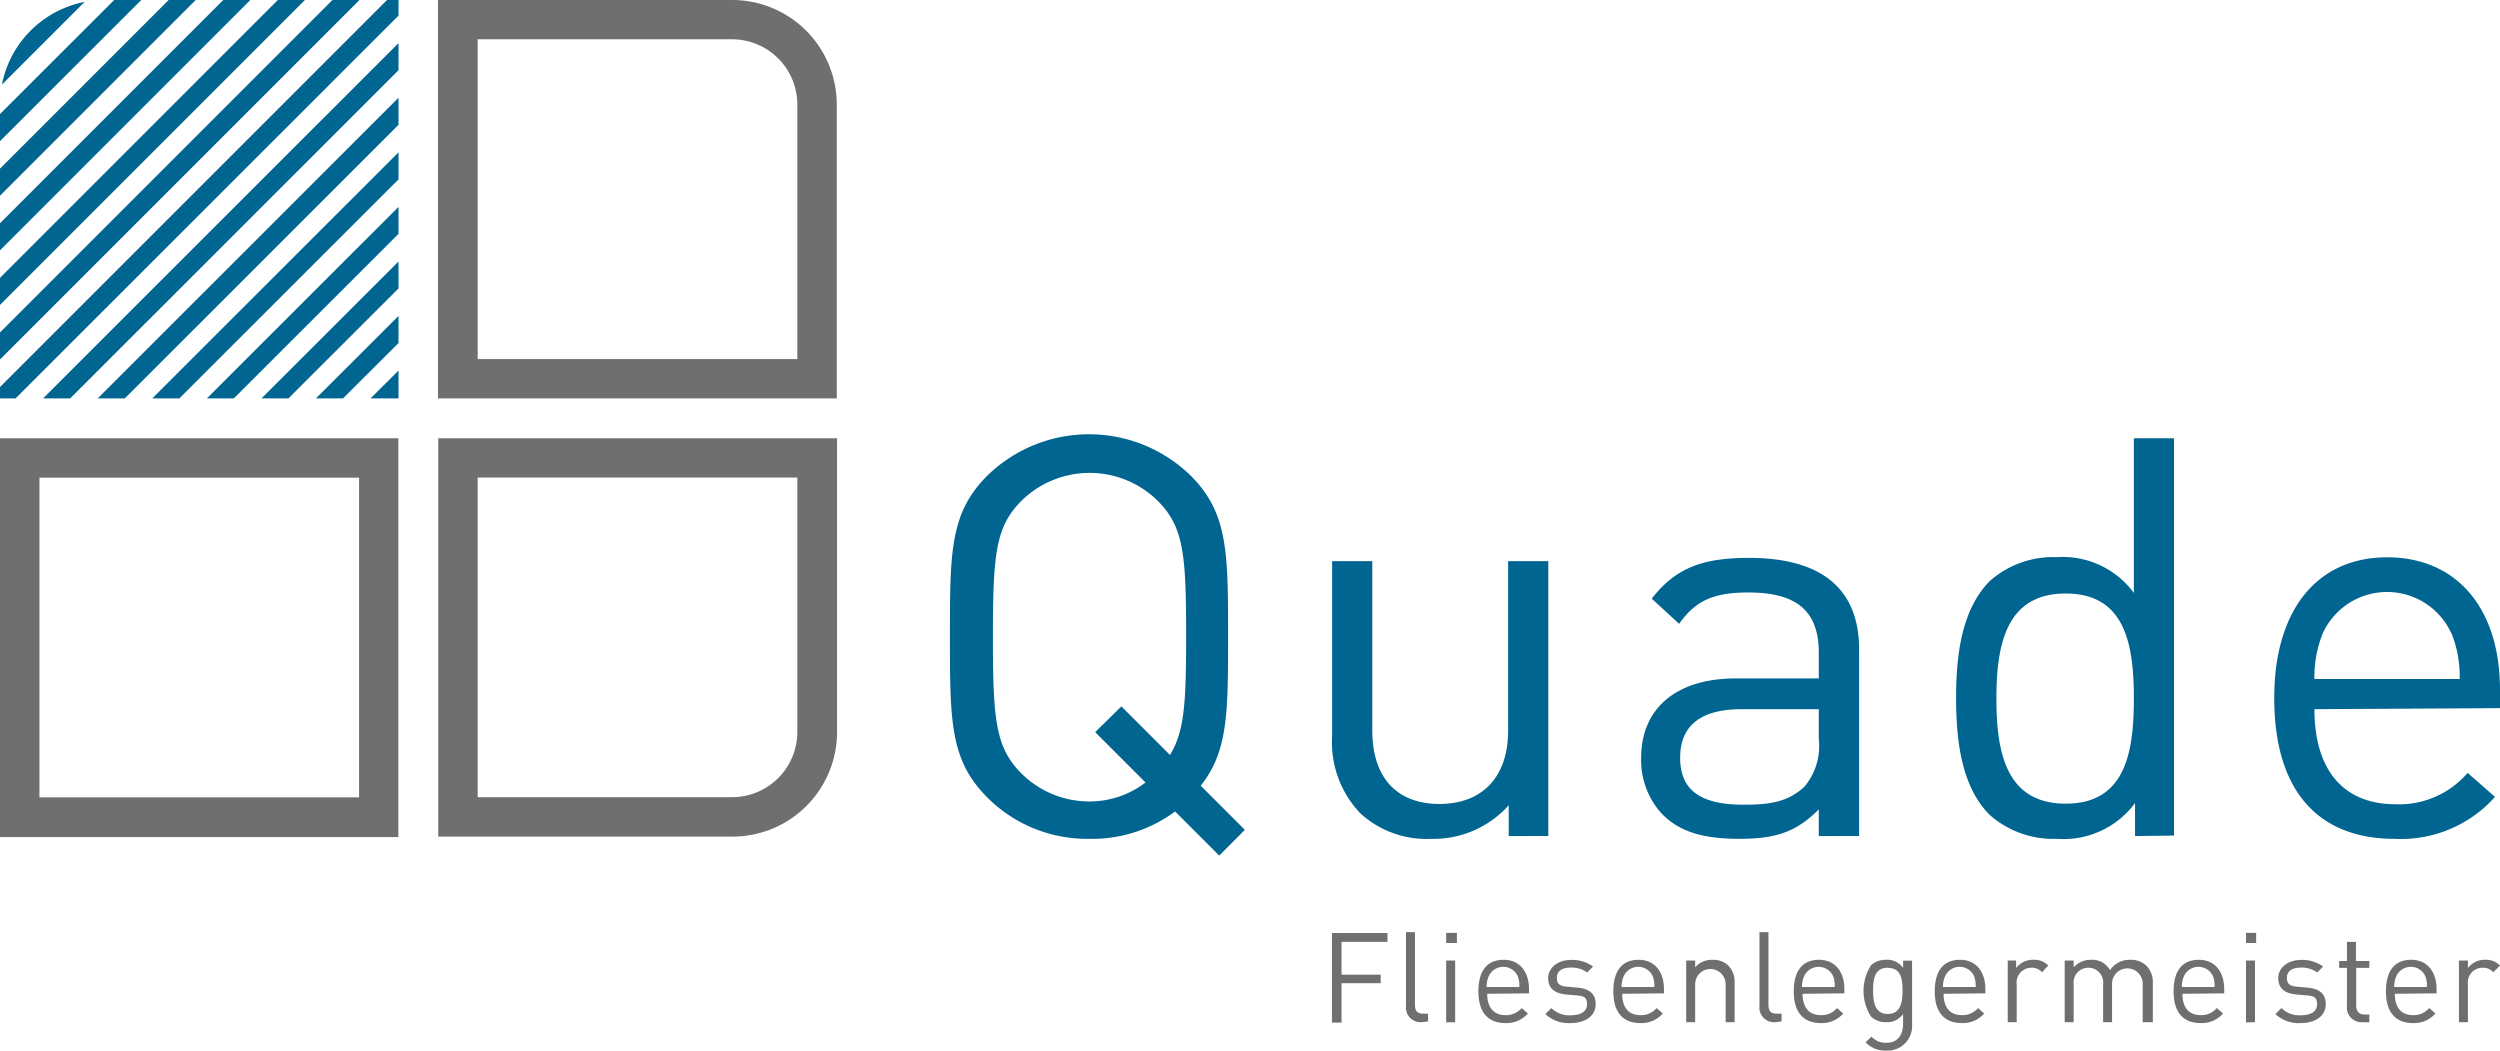
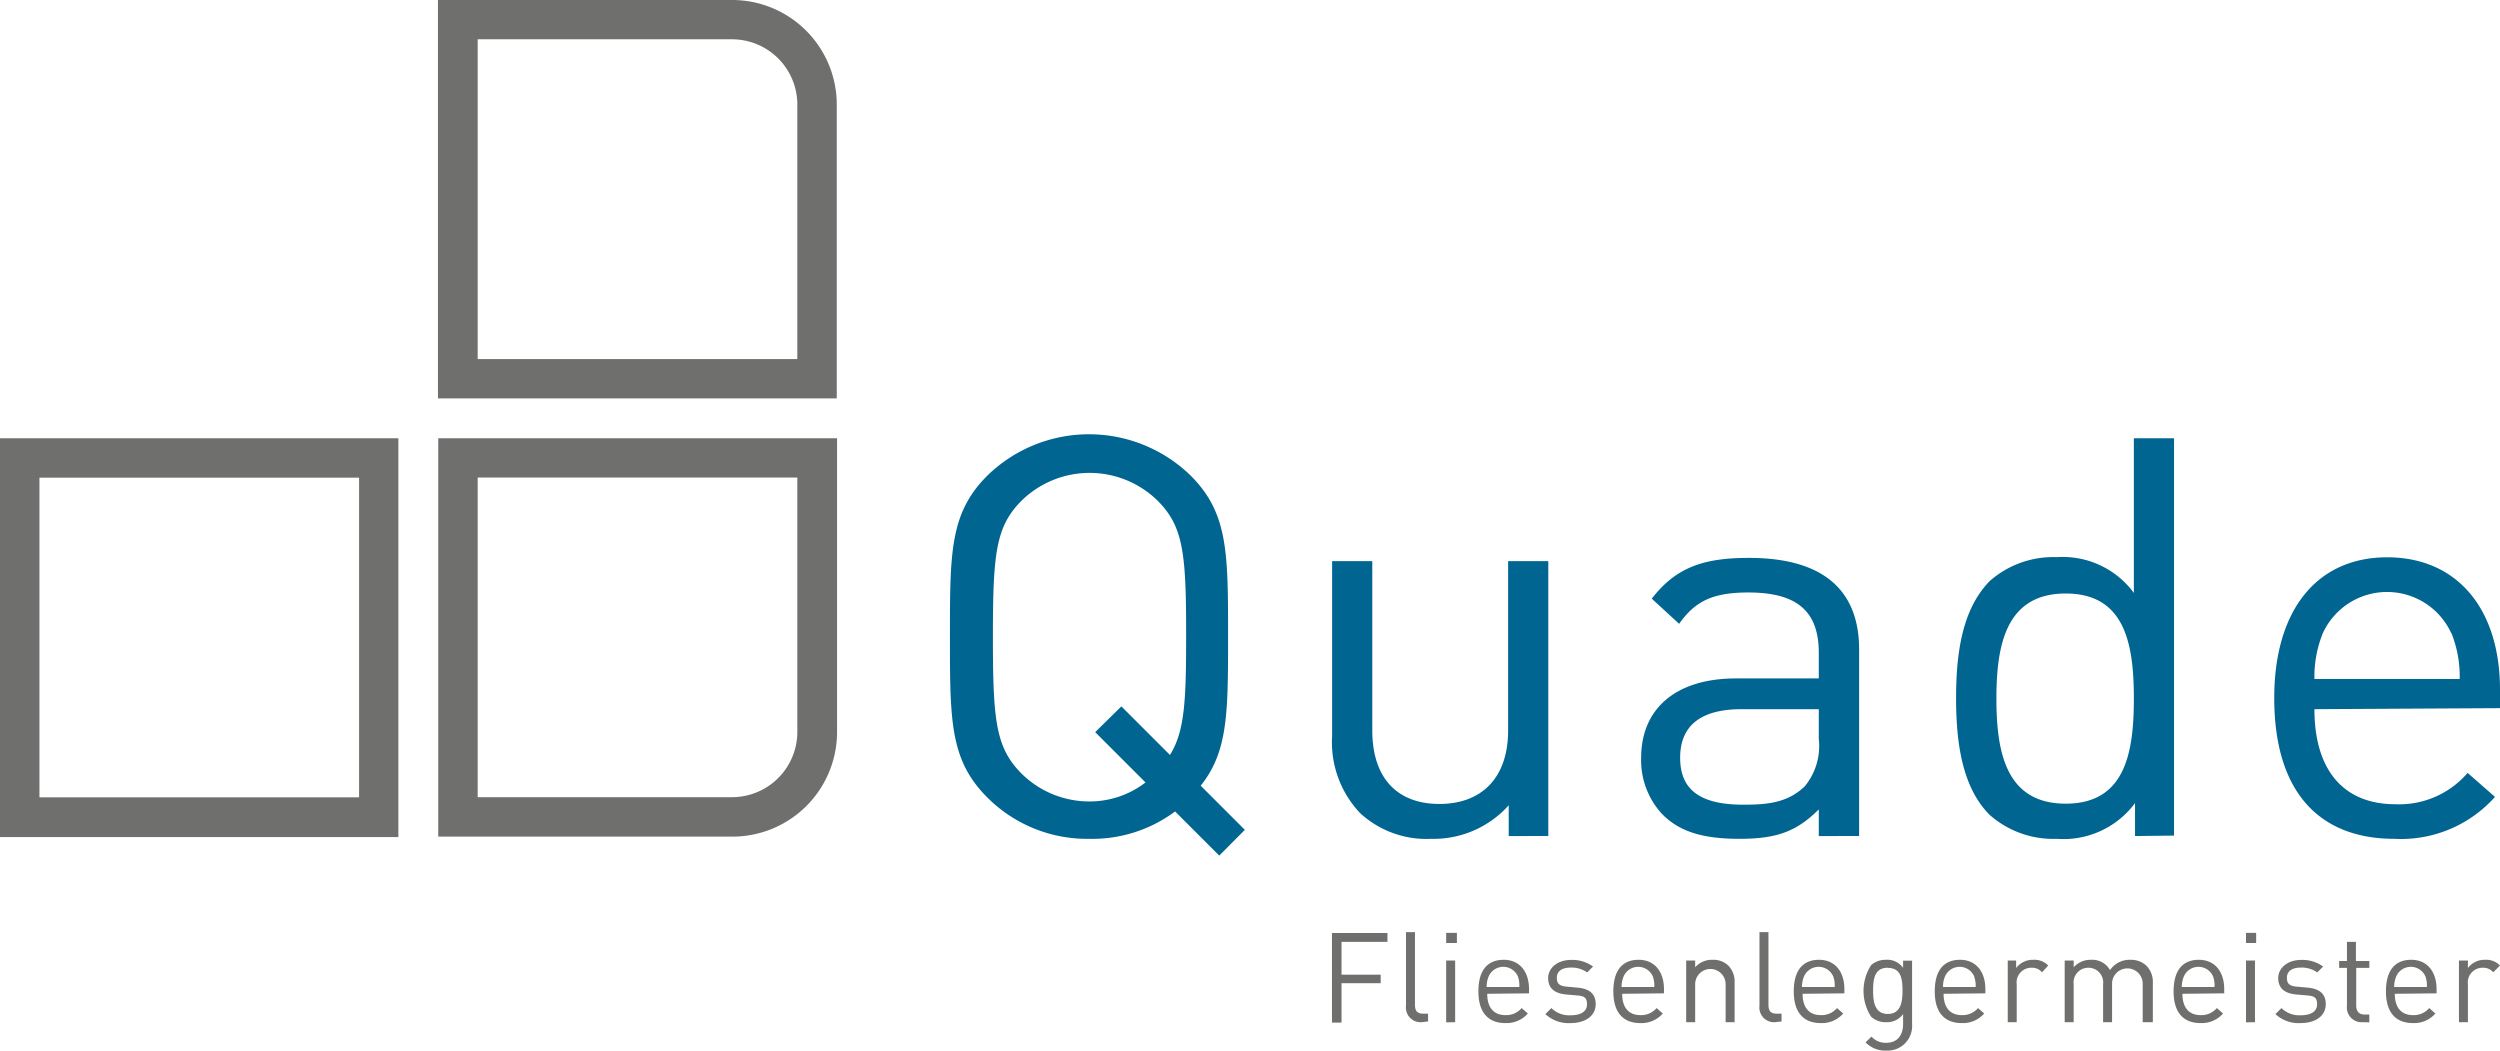
<svg xmlns="http://www.w3.org/2000/svg" viewBox="0 0 169.88 71.39">
  <title>logo</title>
  <g data-name="Ebene 2">
    <g data-name="Bilder Grafiken 02">
      <path d="M82.85 58.14l-3-3A9.43 9.43 0 0 1 74 57a9.57 9.57 0 0 1-6.91-2.81c-2.54-2.54-2.54-5.2-2.54-10.94s0-8.39 2.54-10.93a9.9 9.9 0 0 1 13.82 0c2.54 2.54 2.54 5.2 2.54 10.93 0 5.16 0 7.82-1.86 10.14l3 3zm-4.14-24.07a6.6 6.6 0 0 0-9.34 0c-1.71 1.75-1.9 3.57-1.9 9.22s.19 7.48 1.9 9.23A6.54 6.54 0 0 0 74 54.46a6.23 6.23 0 0 0 3.84-1.29l-3.42-3.42L76.2 48l3.3 3.3c1-1.59 1.1-3.68 1.1-8 .01-5.66-.18-7.48-1.89-9.23zm23.81 22.74v-2.09A6.85 6.85 0 0 1 97.24 57a6.64 6.64 0 0 1-4.82-1.75 7 7 0 0 1-1.9-5.24V38.13h2.73v11.5c0 3.3 1.75 5 4.56 5s4.67-1.71 4.67-5v-11.5h2.73v18.68zm21.07 0V55c-1.52 1.52-2.89 2-5.39 2s-4.1-.49-5.28-1.71a5.38 5.38 0 0 1-1.4-3.8c0-3.27 2.28-5.39 6.45-5.39h5.62v-1.74c0-2.73-1.37-4.1-4.78-4.1-2.39 0-3.61.57-4.71 2.13l-1.86-1.71c1.67-2.16 3.57-2.77 6.61-2.77 5 0 7.48 2.16 7.48 6.22v12.68zm0-8.62h-5.24c-2.81 0-4.18 1.14-4.18 3.3s1.33 3.19 4.29 3.19c1.59 0 3-.11 4.18-1.25a4.32 4.32 0 0 0 .95-3.23zm21.49 8.62v-2.24a6.05 6.05 0 0 1-5.32 2.43 6.51 6.51 0 0 1-4.56-1.63c-1.9-1.9-2.28-5-2.28-7.94s.38-6 2.28-7.94a6.51 6.51 0 0 1 4.56-1.63 6 6 0 0 1 5.24 2.43V29.78h2.73v27zm-4.71-16.48c-4.06 0-4.71 3.49-4.71 7.14s.65 7.14 4.71 7.14 4.63-3.49 4.63-7.14-.57-7.14-4.63-7.14zm16.9 7.86c0 4.1 1.94 6.46 5.51 6.46a6.13 6.13 0 0 0 4.9-2.13l1.86 1.63A8.56 8.56 0 0 1 162.7 57c-4.94 0-8.16-3-8.16-9.57 0-6 2.92-9.56 7.67-9.56s7.67 3.49 7.67 9v1.25zm9.3-5.16a4.8 4.8 0 0 0-8.73 0 7.87 7.87 0 0 0-.57 3.11h9.87a7.86 7.86 0 0 0-.57-3.14z" fill="#006591" />
      <path d="M27.08 29.78H0v27.1h27.07v-27.1zM2.67 32.46H24.4v21.72H2.68V32.46zM49.76 0h-20v27.07h27.1v-20A7.11 7.11 0 0 0 49.76 0zm-17.3 2.67h17.3a4.44 4.44 0 0 1 4.42 4.43v17.3H32.46V2.67zm24.4 27.11H29.78v27.07h20a7.11 7.11 0 0 0 7.1-7.09v-20zm-24.4 2.67h21.72v17.34a4.44 4.44 0 0 1-4.43 4.38H32.46V32.46zM54.2 50.1zm0 0z" fill="#6f6f6e" />
-       <path fill="#006591" d="M15.17 0L0 15.17v1.84L17.01 0h-1.84zm3.71 0L0 18.88v1.84L20.72 0h-1.84zm-7.42 0L0 11.46v1.84L13.3 0h-1.84zM.13 5.75L5.75.13A7.11 7.11 0 0 0 .13 5.75zM26.3 0L0 26.3v.77h1.06L27.08 1.06V0h-.78zM7.76 0L0 7.75v1.84L9.6 0H7.76zm14.83 0L0 22.59v1.84L24.43 0h-1.84zM4.77 27.07l22.31-22.3V2.93L2.93 27.07h1.84zm3.71 0l18.6-18.59V6.64L6.64 27.07h1.84zm11.12 0l7.48-7.47v-1.83l-9.31 9.3h1.83zm3.71 0l3.77-3.76v-1.84l-5.61 5.6h1.84zm-7.42 0l11.19-11.18v-1.83L14.06 27.07h1.83zm-3.7 0l14.89-14.88v-1.84L10.35 27.07h1.84zm12.99 0h1.9v-1.89l-1.9 1.89z" />
      <path d="M91.16 64v2.23h2.66v.58h-2.66v2.68h-.65V63.4h3.77v.6zm5.45 5.46a1 1 0 0 1-1.07-1.12v-5h.61v4.93c0 .41.14.61.56.61h.33v.53zm1.66-5.38v-.69H99v.69zm0 5.39v-4.2h.61v4.19zm2.79-1.94c0 .92.43 1.45 1.24 1.45a1.38 1.38 0 0 0 1.1-.48l.42.37a1.92 1.92 0 0 1-1.53.65c-1.11 0-1.83-.66-1.83-2.15s.66-2.15 1.72-2.15 1.72.78 1.72 2v.28zm2.09-1.16a1.08 1.08 0 0 0-2 0 1.76 1.76 0 0 0-.13.7h2.22a1.76 1.76 0 0 0-.09-.7zm3.58 3.15a2.31 2.31 0 0 1-1.72-.61l.41-.41a1.71 1.71 0 0 0 1.3.49c.69 0 1.12-.25 1.12-.74s-.21-.57-.7-.61l-.69-.06c-.82-.07-1.25-.43-1.25-1.12s.65-1.23 1.54-1.23a2.37 2.37 0 0 1 1.51.45l-.4.4a1.79 1.79 0 0 0-1.12-.33c-.61 0-.94.26-.94.69s.2.57.73.61l.67.06c.73.07 1.24.35 1.24 1.13s-.69 1.28-1.7 1.28zm3.5-1.99c0 .92.43 1.45 1.24 1.45a1.38 1.38 0 0 0 1.1-.48l.42.37a1.92 1.92 0 0 1-1.53.65c-1.11 0-1.83-.66-1.83-2.15s.66-2.15 1.72-2.15 1.72.78 1.72 2v.28zm2.09-1.16a1.08 1.08 0 0 0-2 0 1.76 1.76 0 0 0-.13.7h2.22a1.76 1.76 0 0 0-.09-.7zm4.94 3.09v-2.58a1 1 0 1 0-2.07 0v2.58h-.61v-4.19h.61v.46a1.51 1.51 0 0 1 1.18-.51 1.47 1.47 0 0 1 1.07.39 1.55 1.55 0 0 1 .43 1.17v2.68zm3.37 0a1 1 0 0 1-1.07-1.12v-5h.61v4.93c0 .41.14.61.56.61h.33v.53zm1.86-1.93c0 .92.43 1.45 1.24 1.45a1.38 1.38 0 0 0 1.1-.48l.42.37a1.92 1.92 0 0 1-1.53.65c-1.11 0-1.83-.66-1.83-2.15s.66-2.15 1.72-2.15 1.72.78 1.72 2v.28zm2.09-1.16a1.08 1.08 0 0 0-2 0 1.77 1.77 0 0 0-.13.7h2.22a1.77 1.77 0 0 0-.09-.7zm3.61 5.02a1.85 1.85 0 0 1-1.42-.56l.4-.39a1.29 1.29 0 0 0 1 .42c.81 0 1.15-.57 1.15-1.29v-.66a1.35 1.35 0 0 1-1.18.55 1.44 1.44 0 0 1-1-.38 3.24 3.24 0 0 1 0-3.49 1.46 1.46 0 0 1 1-.37 1.32 1.32 0 0 1 1.18.55v-.49h.61v4.32a1.67 1.67 0 0 1-1.74 1.79zm.09-5.63c-.91 0-1 .78-1 1.57s.14 1.57 1 1.57 1-.78 1-1.57-.09-1.56-1-1.56zm3.79 1.77c0 .92.43 1.45 1.24 1.45a1.38 1.38 0 0 0 1.1-.48l.42.37a1.92 1.92 0 0 1-1.53.65c-1.11 0-1.83-.66-1.83-2.15s.66-2.15 1.72-2.15 1.72.78 1.72 2v.28zm2.09-1.16a1.08 1.08 0 0 0-2 0 1.76 1.76 0 0 0-.13.7h2.22a1.76 1.76 0 0 0-.1-.7zm4.6-.3a.88.88 0 0 0-.72-.31 1 1 0 0 0-1 1.13v2.57h-.61v-4.19h.57v.51a1.41 1.41 0 0 1 1.18-.56 1.29 1.29 0 0 1 1 .39zm6.84 3.39v-2.58a1 1 0 1 0-2.08-.07v2.65h-.61v-2.58a1 1 0 0 0-1-1.12 1 1 0 0 0-1 1.12v2.58h-.61v-4.19h.61v.46a1.53 1.53 0 0 1 1.18-.51 1.38 1.38 0 0 1 1.29.7 1.61 1.61 0 0 1 1.38-.7 1.53 1.53 0 0 1 1.08.39 1.56 1.56 0 0 1 .45 1.17v2.68zm2.7-1.93c0 .92.43 1.45 1.24 1.45a1.38 1.38 0 0 0 1.1-.48l.42.37a1.92 1.92 0 0 1-1.53.65c-1.11 0-1.83-.66-1.83-2.15s.66-2.15 1.72-2.15 1.72.78 1.72 2v.28zm2.09-1.16a1.08 1.08 0 0 0-2 0 1.77 1.77 0 0 0-.13.7h2.22a1.77 1.77 0 0 0-.09-.7zm2.23-2.29v-.69h.69v.69zm0 5.39v-4.2h.61v4.19zm3.72.05a2.31 2.31 0 0 1-1.72-.61l.41-.41a1.71 1.71 0 0 0 1.3.49c.69 0 1.12-.25 1.12-.74s-.21-.57-.7-.61l-.69-.06c-.82-.07-1.25-.43-1.25-1.12s.65-1.23 1.54-1.23a2.37 2.37 0 0 1 1.51.45l-.4.4a1.79 1.79 0 0 0-1.12-.33c-.61 0-.94.26-.94.69s.2.57.73.61l.67.06c.73.07 1.24.35 1.24 1.13s-.68 1.28-1.7 1.28zm4.21-.06a1 1 0 0 1-1.07-1.12v-2.57h-.53v-.47h.53V64h.61v1.3h.91v.47h-.89v2.56c0 .38.18.61.57.61h.32v.53zm2.18-1.93c0 .92.43 1.45 1.24 1.45a1.38 1.38 0 0 0 1.1-.48l.42.37a1.92 1.92 0 0 1-1.53.65c-1.11 0-1.83-.66-1.83-2.15s.66-2.15 1.72-2.15 1.72.78 1.72 2v.28zm2.09-1.16a1.08 1.08 0 0 0-2 0 1.77 1.77 0 0 0-.13.7h2.22a1.77 1.77 0 0 0-.09-.7zm4.6-.3a.88.88 0 0 0-.72-.31 1 1 0 0 0-1 1.13v2.57h-.61v-4.19h.61v.51a1.41 1.41 0 0 1 1.18-.56 1.29 1.29 0 0 1 1 .39z" fill="#6f6f6e" />
    </g>
  </g>
</svg>